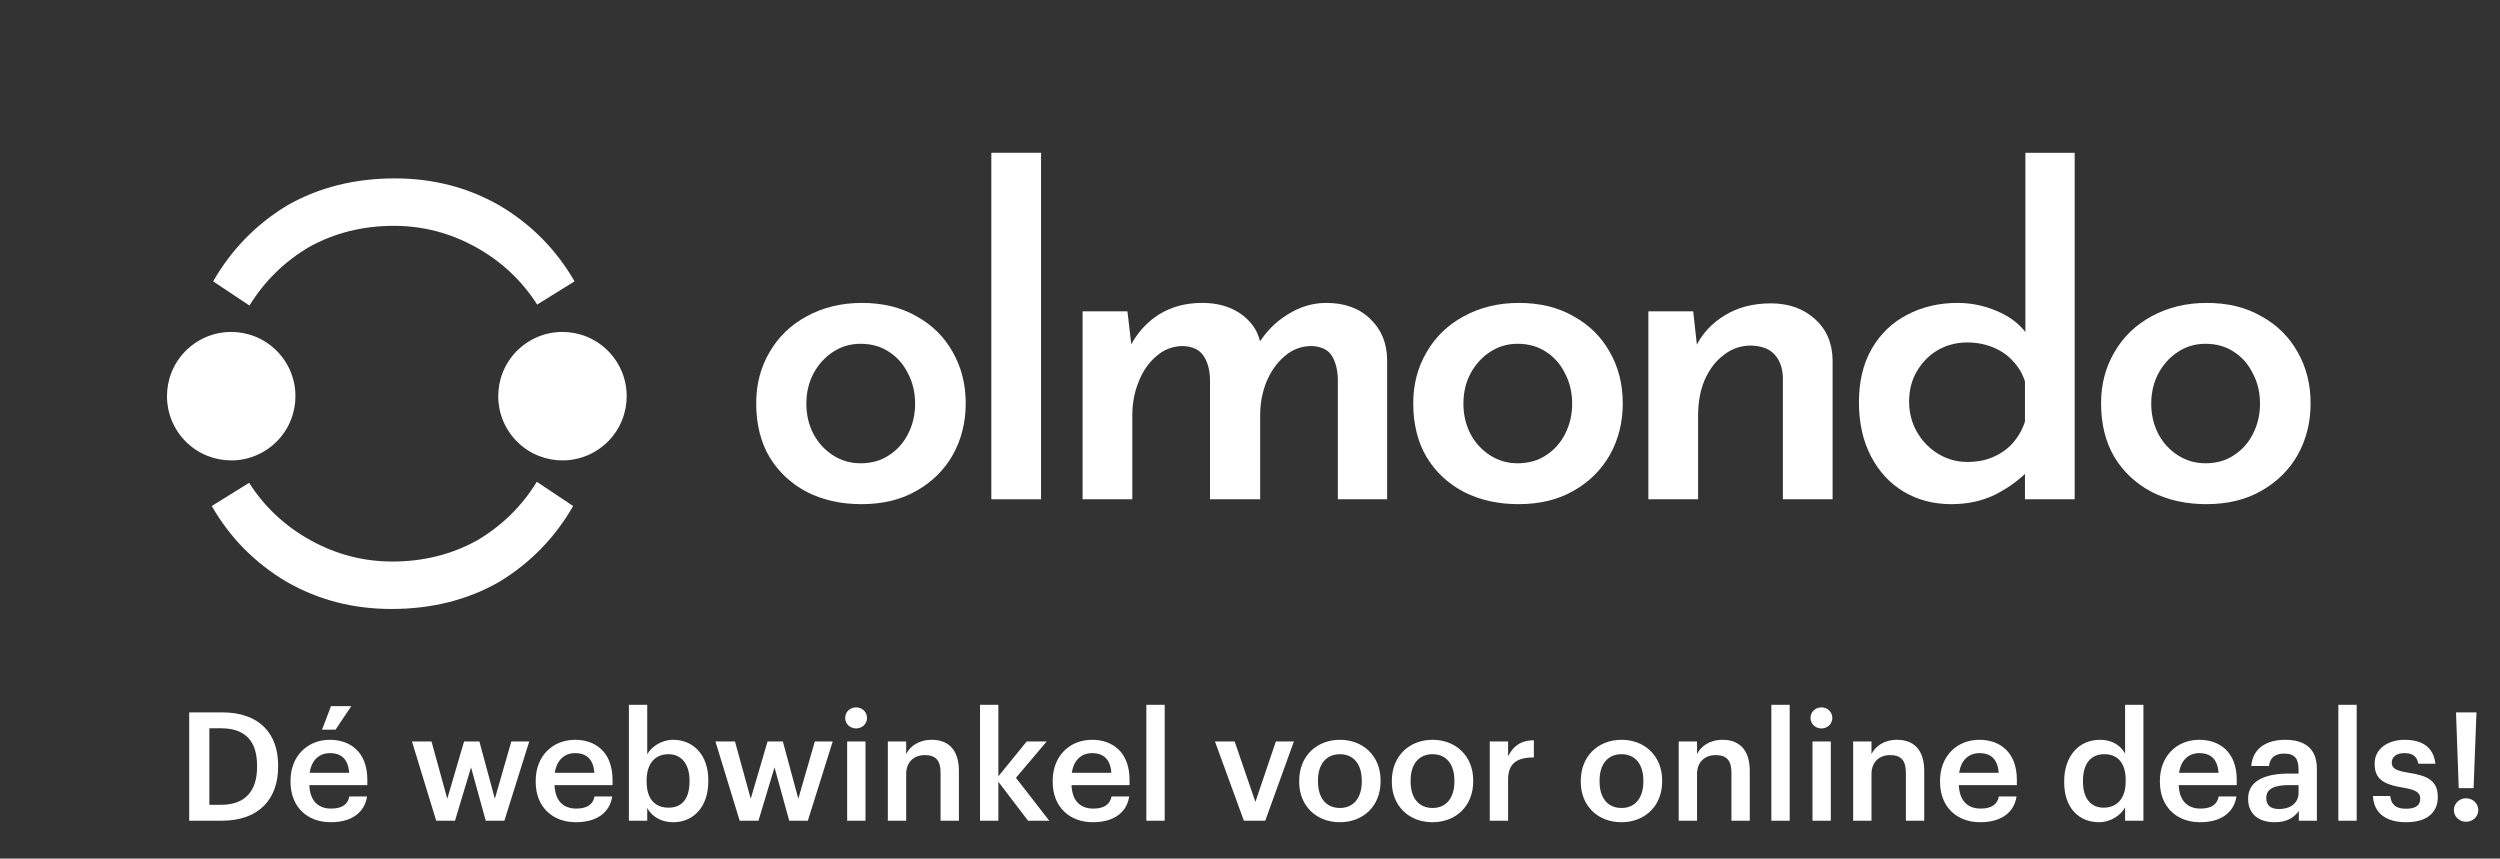
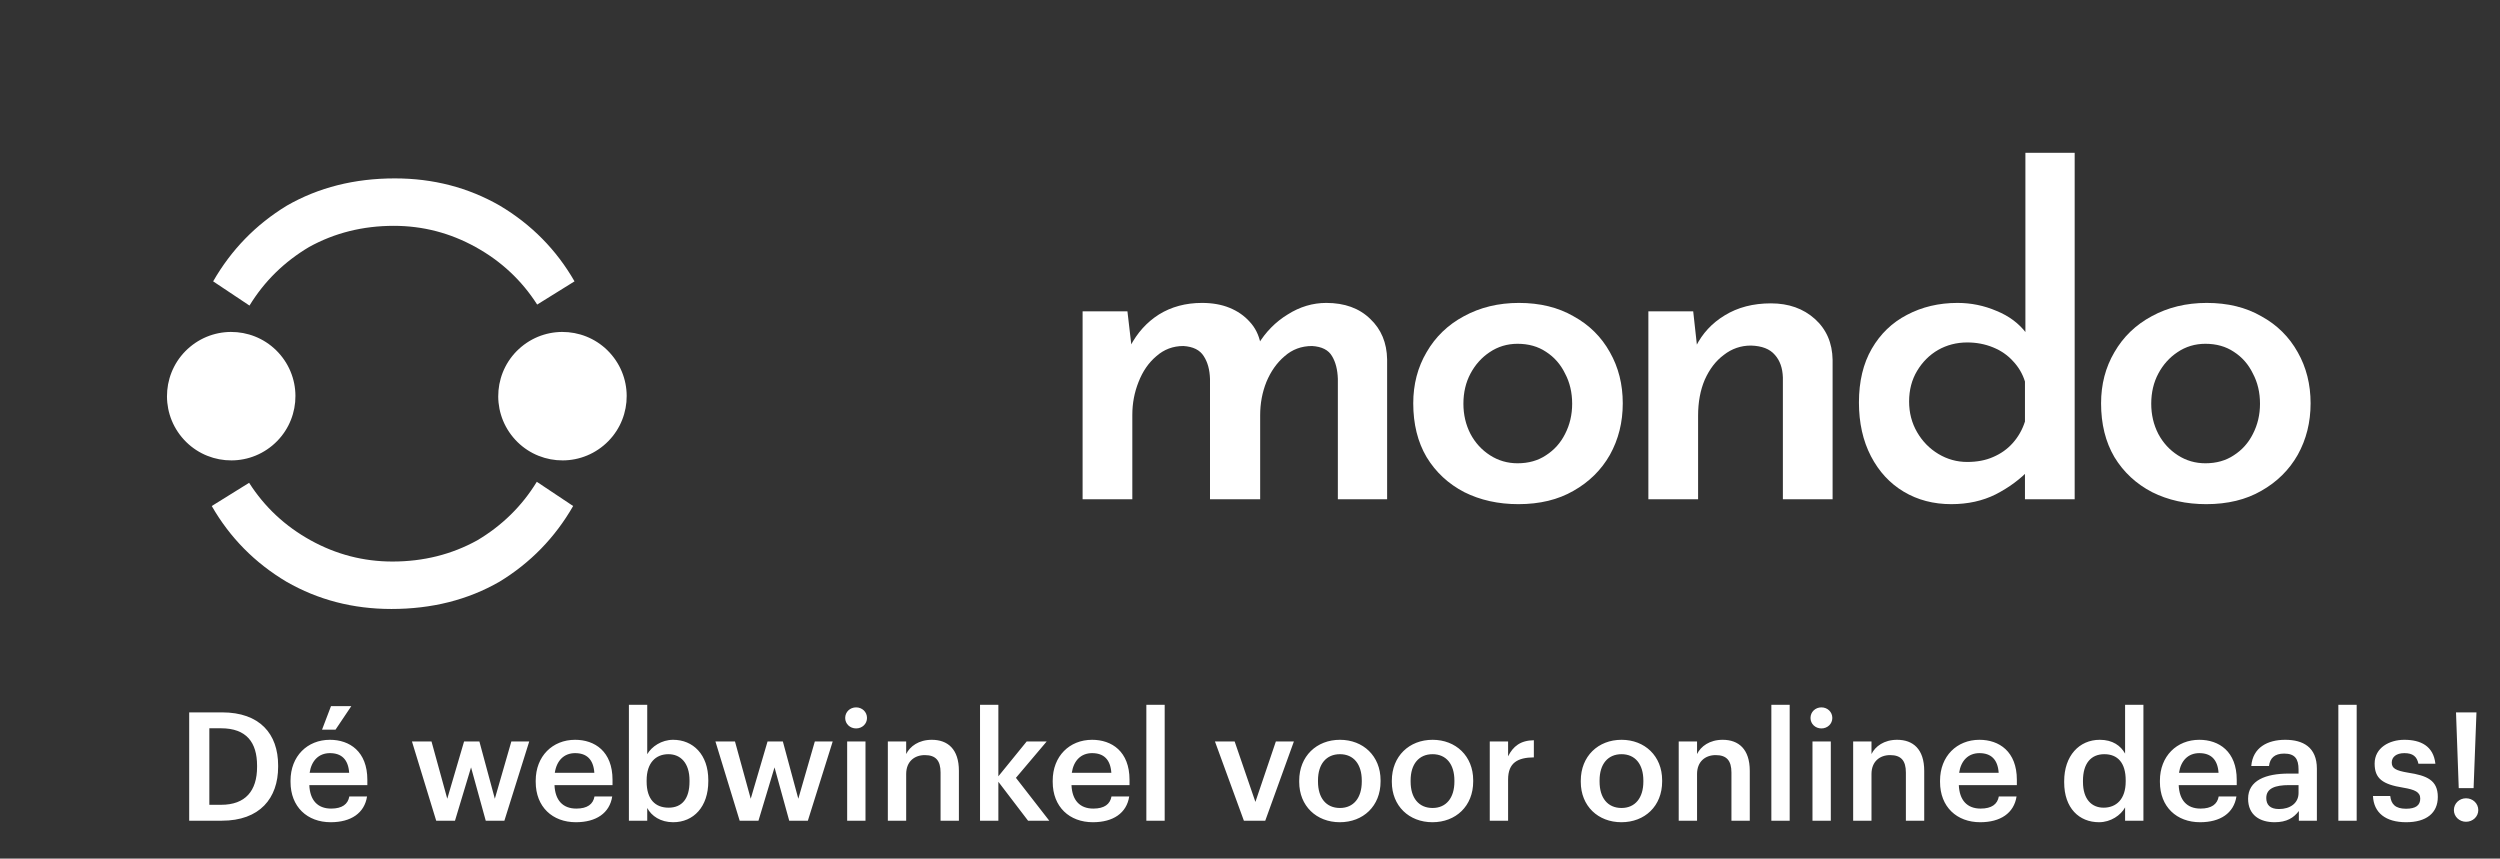
<svg xmlns="http://www.w3.org/2000/svg" width="198" height="68" viewBox="0 0 198 68" fill="none">
  <rect x="0" y="0" width="198" height="68" fill="#333333" stroke="none" />
  <path d="M16.58 63.74V57.68H17.504C19.52 57.68 20.36 58.796 20.36 60.644V60.74C20.36 62.636 19.436 63.74 17.516 63.74H16.58ZM14.984 65H17.564C20.576 65 22.028 63.224 22.028 60.728V60.62C22.028 58.124 20.576 56.42 17.588 56.42H14.984V65ZM25.506 57.788H26.574L27.822 55.928H26.214L25.506 57.788ZM26.19 65.12C27.798 65.12 28.866 64.4 29.07 63.08H27.666C27.558 63.692 27.102 64.04 26.226 64.04C25.146 64.04 24.546 63.368 24.498 62.18H29.094V61.76C29.094 59.516 27.69 58.592 26.13 58.592C24.342 58.592 23.01 59.888 23.01 61.832V61.928C23.01 63.908 24.342 65.12 26.19 65.12ZM24.522 61.208C24.666 60.236 25.254 59.648 26.13 59.648C27.03 59.648 27.582 60.128 27.654 61.208H24.522ZM34.547 65H36.035L37.307 60.776L38.471 65H39.947L41.915 58.724H40.499L39.191 63.26L37.967 58.724H36.755L35.423 63.26L34.175 58.724H32.627L34.547 65ZM45.608 65.12C47.216 65.12 48.284 64.4 48.488 63.08H47.084C46.976 63.692 46.52 64.04 45.644 64.04C44.564 64.04 43.964 63.368 43.916 62.18H48.512V61.76C48.512 59.516 47.108 58.592 45.548 58.592C43.76 58.592 42.428 59.888 42.428 61.832V61.928C42.428 63.908 43.76 65.12 45.608 65.12ZM43.94 61.208C44.084 60.236 44.672 59.648 45.548 59.648C46.448 59.648 47 60.128 47.072 61.208H43.94ZM53.313 65.12C54.933 65.12 56.097 63.896 56.097 61.88V61.784C56.097 59.756 54.885 58.592 53.313 58.592C52.389 58.592 51.609 59.132 51.261 59.732V55.82H49.809V65H51.261V63.992C51.597 64.628 52.317 65.12 53.313 65.12ZM52.953 63.968C51.897 63.968 51.213 63.308 51.213 61.904V61.808C51.213 60.416 51.933 59.732 52.941 59.732C53.889 59.732 54.609 60.416 54.609 61.808V61.904C54.609 63.248 54.021 63.968 52.953 63.968ZM58.582 65H60.07L61.342 60.776L62.506 65H63.982L65.95 58.724H64.534L63.226 63.26L62.002 58.724H60.79L59.458 63.26L58.21 58.724H56.662L58.582 65ZM67.095 65H68.547V58.724H67.095V65ZM67.803 57.692C68.283 57.692 68.667 57.332 68.667 56.864C68.667 56.384 68.283 56.024 67.803 56.024C67.323 56.024 66.939 56.384 66.939 56.864C66.939 57.332 67.323 57.692 67.803 57.692ZM70.317 65H71.769V61.304C71.769 60.308 72.429 59.804 73.245 59.804C74.109 59.804 74.493 60.236 74.493 61.184V65H75.945V61.052C75.945 59.324 75.057 58.592 73.797 58.592C72.765 58.592 72.069 59.108 71.769 59.72V58.724H70.317V65ZM77.618 65H79.07V61.916L81.422 65H83.102L80.462 61.604L82.898 58.724H81.314L79.07 61.484V55.82H77.618V65ZM86.554 65.12C88.162 65.12 89.23 64.4 89.434 63.08H88.03C87.922 63.692 87.466 64.04 86.59 64.04C85.51 64.04 84.91 63.368 84.862 62.18H89.458V61.76C89.458 59.516 88.054 58.592 86.494 58.592C84.706 58.592 83.374 59.888 83.374 61.832V61.928C83.374 63.908 84.706 65.12 86.554 65.12ZM84.886 61.208C85.03 60.236 85.618 59.648 86.494 59.648C87.394 59.648 87.946 60.128 88.018 61.208H84.886ZM90.791 65H92.243V55.82H90.791V65ZM98.516 65H100.208L102.476 58.724H101.048L99.428 63.512L97.784 58.724H96.224L98.516 65ZM106.125 63.992C105.021 63.992 104.385 63.188 104.385 61.904V61.808C104.385 60.512 105.045 59.732 106.125 59.732C107.205 59.732 107.853 60.524 107.853 61.82V61.904C107.853 63.188 107.205 63.992 106.125 63.992ZM106.113 65.12C107.961 65.12 109.341 63.848 109.341 61.892V61.796C109.341 59.876 107.961 58.592 106.125 58.592C104.277 58.592 102.897 59.888 102.897 61.832V61.928C102.897 63.836 104.265 65.12 106.113 65.12ZM113.461 63.992C112.357 63.992 111.721 63.188 111.721 61.904V61.808C111.721 60.512 112.381 59.732 113.461 59.732C114.541 59.732 115.189 60.524 115.189 61.82V61.904C115.189 63.188 114.541 63.992 113.461 63.992ZM113.449 65.12C115.297 65.12 116.677 63.848 116.677 61.892V61.796C116.677 59.876 115.297 58.592 113.461 58.592C111.613 58.592 110.233 59.888 110.233 61.832V61.928C110.233 63.836 111.601 65.12 113.449 65.12ZM117.989 65H119.441V61.736C119.441 60.404 120.209 59.996 121.481 59.984V58.628C120.425 58.64 119.837 59.108 119.441 59.9V58.724H117.989V65ZM128.426 63.992C127.322 63.992 126.686 63.188 126.686 61.904V61.808C126.686 60.512 127.346 59.732 128.426 59.732C129.506 59.732 130.154 60.524 130.154 61.82V61.904C130.154 63.188 129.506 63.992 128.426 63.992ZM128.414 65.12C130.262 65.12 131.642 63.848 131.642 61.892V61.796C131.642 59.876 130.262 58.592 128.426 58.592C126.578 58.592 125.198 59.888 125.198 61.832V61.928C125.198 63.836 126.566 65.12 128.414 65.12ZM132.954 65H134.406V61.304C134.406 60.308 135.066 59.804 135.882 59.804C136.746 59.804 137.13 60.236 137.13 61.184V65H138.582V61.052C138.582 59.324 137.694 58.592 136.434 58.592C135.402 58.592 134.706 59.108 134.406 59.72V58.724H132.954V65ZM140.291 65H141.743V55.82H140.291V65ZM143.548 65H145V58.724H143.548V65ZM144.256 57.692C144.736 57.692 145.12 57.332 145.12 56.864C145.12 56.384 144.736 56.024 144.256 56.024C143.776 56.024 143.392 56.384 143.392 56.864C143.392 57.332 143.776 57.692 144.256 57.692ZM146.77 65H148.222V61.304C148.222 60.308 148.882 59.804 149.698 59.804C150.562 59.804 150.946 60.236 150.946 61.184V65H152.398V61.052C152.398 59.324 151.51 58.592 150.25 58.592C149.218 58.592 148.522 59.108 148.222 59.72V58.724H146.77V65ZM156.831 65.12C158.439 65.12 159.507 64.4 159.711 63.08H158.307C158.199 63.692 157.743 64.04 156.867 64.04C155.787 64.04 155.187 63.368 155.139 62.18H159.735V61.76C159.735 59.516 158.331 58.592 156.771 58.592C154.983 58.592 153.651 59.888 153.651 61.832V61.928C153.651 63.908 154.983 65.12 156.831 65.12ZM155.163 61.208C155.307 60.236 155.895 59.648 156.771 59.648C157.671 59.648 158.223 60.128 158.295 61.208H155.163ZM166.243 65.12C167.167 65.12 167.971 64.568 168.307 63.944V65H169.759V55.82H168.307V59.684C167.959 59.06 167.323 58.592 166.303 58.592C164.671 58.592 163.483 59.864 163.483 61.868V61.964C163.483 64.004 164.671 65.12 166.243 65.12ZM166.603 63.968C165.667 63.968 164.971 63.308 164.971 61.928V61.832C164.971 60.476 165.595 59.732 166.663 59.732C167.719 59.732 168.355 60.416 168.355 61.796V61.892C168.355 63.296 167.611 63.968 166.603 63.968ZM174.245 65.12C175.853 65.12 176.921 64.4 177.125 63.08H175.721C175.613 63.692 175.157 64.04 174.281 64.04C173.201 64.04 172.601 63.368 172.553 62.18H177.149V61.76C177.149 59.516 175.745 58.592 174.185 58.592C172.397 58.592 171.065 59.888 171.065 61.832V61.928C171.065 63.908 172.397 65.12 174.245 65.12ZM172.577 61.208C172.721 60.236 173.309 59.648 174.185 59.648C175.085 59.648 175.637 60.128 175.709 61.208H172.577ZM180.149 65.12C181.109 65.12 181.661 64.772 182.069 64.232V65H183.497V60.884C183.497 59.168 182.393 58.592 180.989 58.592C179.585 58.592 178.421 59.204 178.301 60.668H179.705C179.777 60.044 180.149 59.684 180.905 59.684C181.757 59.684 182.045 60.104 182.045 60.944V61.268H181.265C179.465 61.268 178.049 61.796 178.049 63.26C178.049 64.568 178.997 65.12 180.149 65.12ZM180.497 64.076C179.777 64.076 179.489 63.728 179.489 63.2C179.489 62.432 180.197 62.18 181.301 62.18H182.045V62.804C182.045 63.608 181.385 64.076 180.497 64.076ZM185.197 65H186.649V55.82H185.197V65ZM190.567 65.12C192.175 65.12 193.075 64.388 193.075 63.116C193.075 61.784 192.199 61.424 190.723 61.196C189.727 61.028 189.427 60.848 189.427 60.392C189.427 59.948 189.799 59.648 190.423 59.648C191.095 59.648 191.419 59.912 191.539 60.488H192.883C192.727 59.072 191.707 58.592 190.423 58.592C189.247 58.592 188.071 59.216 188.071 60.476C188.071 61.652 188.683 62.12 190.339 62.384C191.263 62.54 191.683 62.732 191.683 63.248C191.683 63.776 191.335 64.052 190.555 64.052C189.703 64.052 189.379 63.68 189.307 63.044H187.939C187.999 64.376 188.947 65.12 190.567 65.12ZM195.308 65.084C195.848 65.084 196.28 64.676 196.28 64.16C196.28 63.632 195.848 63.224 195.308 63.224C194.78 63.224 194.348 63.632 194.348 64.16C194.348 64.676 194.78 65.084 195.308 65.084ZM194.732 62.42H195.908L196.136 56.42H194.516L194.732 62.42Z" fill="white" />
-   <path d="M59.891 31.942C59.891 30.441 60.242 29.093 60.945 27.896C61.648 26.677 62.633 25.727 63.899 25.047C65.188 24.343 66.641 23.991 68.258 23.991C69.922 23.991 71.364 24.343 72.582 25.047C73.825 25.727 74.786 26.677 75.465 27.896C76.145 29.093 76.485 30.441 76.485 31.942C76.485 33.444 76.145 34.804 75.465 36.024C74.786 37.22 73.825 38.17 72.582 38.873C71.364 39.577 69.91 39.929 68.223 39.929C66.629 39.929 65.199 39.612 63.934 38.979C62.668 38.322 61.672 37.396 60.945 36.2C60.242 35.003 59.891 33.584 59.891 31.942ZM63.863 31.978C63.863 32.845 64.051 33.643 64.426 34.37C64.801 35.074 65.317 35.637 65.973 36.059C66.629 36.481 67.356 36.692 68.153 36.692C69.02 36.692 69.77 36.481 70.403 36.059C71.059 35.637 71.563 35.074 71.915 34.37C72.29 33.643 72.477 32.845 72.477 31.978C72.477 31.086 72.29 30.289 71.915 29.585C71.563 28.858 71.059 28.284 70.403 27.861C69.77 27.439 69.02 27.228 68.153 27.228C67.332 27.228 66.594 27.451 65.938 27.896C65.305 28.319 64.801 28.882 64.426 29.585C64.051 30.289 63.863 31.086 63.863 31.978Z" fill="white" />
-   <path d="M78.513 12.1H82.451V39.542H78.513V12.1Z" fill="white" />
  <path d="M89.293 24.66L89.645 27.685L89.504 27.439C90.067 26.36 90.828 25.516 91.789 24.906C92.774 24.296 93.91 23.991 95.2 23.991C96.02 23.991 96.747 24.12 97.379 24.378C98.012 24.636 98.54 25 98.962 25.469C99.407 25.938 99.7 26.524 99.84 27.228L99.629 27.298C100.239 26.29 101.024 25.492 101.985 24.906C102.946 24.296 103.966 23.991 105.044 23.991C106.497 23.991 107.657 24.413 108.524 25.258C109.392 26.079 109.837 27.146 109.86 28.459V39.542H105.958V30.007C105.934 29.28 105.782 28.682 105.501 28.213C105.22 27.721 104.692 27.451 103.919 27.404C103.075 27.404 102.348 27.674 101.739 28.213C101.13 28.729 100.649 29.409 100.297 30.254C99.969 31.075 99.805 31.954 99.805 32.892V39.542H95.832V30.007C95.809 29.28 95.645 28.682 95.34 28.213C95.036 27.721 94.496 27.451 93.723 27.404C92.903 27.404 92.188 27.674 91.578 28.213C90.969 28.729 90.5 29.409 90.172 30.254C89.844 31.075 89.68 31.942 89.68 32.857V39.542H85.742V24.66H89.293Z" fill="white" />
  <path d="M111.929 31.942C111.929 30.441 112.281 29.093 112.984 27.896C113.687 26.677 114.671 25.727 115.937 25.047C117.226 24.343 118.679 23.991 120.297 23.991C121.961 23.991 123.402 24.343 124.621 25.047C125.863 25.727 126.824 26.677 127.504 27.896C128.184 29.093 128.523 30.441 128.523 31.942C128.523 33.444 128.184 34.804 127.504 36.024C126.824 37.22 125.863 38.17 124.621 38.873C123.402 39.577 121.949 39.929 120.261 39.929C118.668 39.929 117.238 39.612 115.972 38.979C114.707 38.322 113.71 37.396 112.984 36.2C112.281 35.003 111.929 33.584 111.929 31.942ZM115.902 31.978C115.902 32.845 116.089 33.643 116.464 34.37C116.839 35.074 117.355 35.637 118.011 36.059C118.668 36.481 119.394 36.692 120.191 36.692C121.058 36.692 121.808 36.481 122.441 36.059C123.097 35.637 123.601 35.074 123.953 34.37C124.328 33.643 124.515 32.845 124.515 31.978C124.515 31.086 124.328 30.289 123.953 29.585C123.601 28.858 123.097 28.284 122.441 27.861C121.808 27.439 121.058 27.228 120.191 27.228C119.371 27.228 118.632 27.451 117.976 27.896C117.343 28.319 116.839 28.882 116.464 29.585C116.089 30.289 115.902 31.086 115.902 31.978Z" fill="white" />
  <path d="M134.102 24.66L134.454 27.861L134.313 27.439C134.829 26.407 135.591 25.586 136.599 24.976C137.63 24.343 138.849 24.026 140.255 24.026C141.661 24.026 142.821 24.437 143.736 25.258C144.65 26.079 145.118 27.158 145.142 28.495V39.542H141.204V29.902C141.181 29.151 140.97 28.553 140.571 28.108C140.173 27.639 139.54 27.392 138.673 27.369C137.876 27.369 137.161 27.615 136.528 28.108C135.895 28.577 135.392 29.233 135.016 30.078C134.665 30.899 134.489 31.849 134.489 32.928V39.542H130.551V24.66H134.102Z" fill="white" />
  <path d="M154.541 39.929C153.134 39.929 151.88 39.6 150.779 38.944C149.677 38.287 148.81 37.349 148.177 36.129C147.544 34.91 147.228 33.49 147.228 31.872C147.228 30.207 147.568 28.788 148.247 27.615C148.927 26.442 149.853 25.551 151.025 24.941C152.22 24.308 153.556 23.991 155.033 23.991C156.111 23.991 157.142 24.202 158.127 24.625C159.111 25.023 159.896 25.61 160.482 26.384L160.412 27.721V12.1H164.314V39.542H160.377V36.2L160.764 37.149C160.013 37.947 159.111 38.615 158.056 39.155C157.025 39.671 155.853 39.929 154.541 39.929ZM155.806 36.587C156.58 36.587 157.259 36.458 157.845 36.2C158.455 35.941 158.97 35.578 159.392 35.109C159.838 34.616 160.166 34.042 160.377 33.385V30.218C160.189 29.609 159.873 29.069 159.428 28.6C159.006 28.131 158.478 27.767 157.845 27.509C157.213 27.252 156.533 27.122 155.806 27.122C154.963 27.122 154.189 27.322 153.486 27.721C152.806 28.119 152.255 28.671 151.834 29.374C151.412 30.078 151.201 30.887 151.201 31.802C151.201 32.693 151.412 33.502 151.834 34.229C152.255 34.956 152.818 35.531 153.521 35.953C154.224 36.375 154.986 36.587 155.806 36.587Z" fill="white" />
  <path d="M166.405 31.942C166.405 30.441 166.757 29.093 167.46 27.896C168.163 26.677 169.147 25.727 170.413 25.047C171.702 24.343 173.155 23.991 174.773 23.991C176.437 23.991 177.878 24.343 179.097 25.047C180.339 25.727 181.3 26.677 181.98 27.896C182.66 29.093 182.999 30.441 182.999 31.942C182.999 33.444 182.66 34.804 181.98 36.024C181.3 37.22 180.339 38.17 179.097 38.873C177.878 39.577 176.425 39.929 174.737 39.929C173.144 39.929 171.714 39.612 170.448 38.979C169.183 38.322 168.186 37.396 167.46 36.2C166.757 35.003 166.405 33.584 166.405 31.942ZM170.378 31.978C170.378 32.845 170.565 33.643 170.94 34.37C171.315 35.074 171.831 35.637 172.487 36.059C173.144 36.481 173.87 36.692 174.667 36.692C175.534 36.692 176.284 36.481 176.917 36.059C177.574 35.637 178.077 35.074 178.429 34.37C178.804 33.643 178.992 32.845 178.992 31.978C178.992 31.086 178.804 30.289 178.429 29.585C178.077 28.858 177.574 28.284 176.917 27.861C176.284 27.439 175.534 27.228 174.667 27.228C173.847 27.228 173.109 27.451 172.452 27.896C171.819 28.319 171.315 28.882 170.94 29.585C170.565 30.289 170.378 31.086 170.378 31.978Z" fill="white" />
  <path fill-rule="evenodd" clip-rule="evenodd" d="M39.586 16.287C37.081 14.848 34.309 14.129 31.271 14.129C28.073 14.129 25.222 14.848 22.717 16.287C20.265 17.78 18.32 19.778 16.881 22.283L19.759 24.202C20.931 22.283 22.504 20.738 24.476 19.565C26.501 18.446 28.74 17.886 31.191 17.886C33.483 17.886 35.642 18.446 37.667 19.565C39.692 20.684 41.318 22.203 42.544 24.122L45.502 22.283C44.063 19.778 42.091 17.78 39.586 16.287Z" fill="white" />
  <path fill-rule="evenodd" clip-rule="evenodd" d="M22.688 46.073C25.193 47.512 27.964 48.231 31.002 48.231C34.2 48.231 37.052 47.512 39.557 46.073C42.008 44.581 43.954 42.582 45.393 40.077L42.515 38.158C41.342 40.077 39.77 41.622 37.798 42.795C35.772 43.914 33.534 44.474 31.082 44.474C28.79 44.474 26.632 43.914 24.606 42.795C22.581 41.676 20.955 40.157 19.73 38.238L16.771 40.077C18.21 42.582 20.183 44.581 22.688 46.073Z" fill="white" />
  <circle cx="18.312" cy="31.377" r="5.087" transform="rotate(140.207 18.312 31.377)" fill="white" />
  <circle cx="44.547" cy="31.377" r="5.087" transform="rotate(140.207 44.547 31.377)" fill="white" />
</svg>